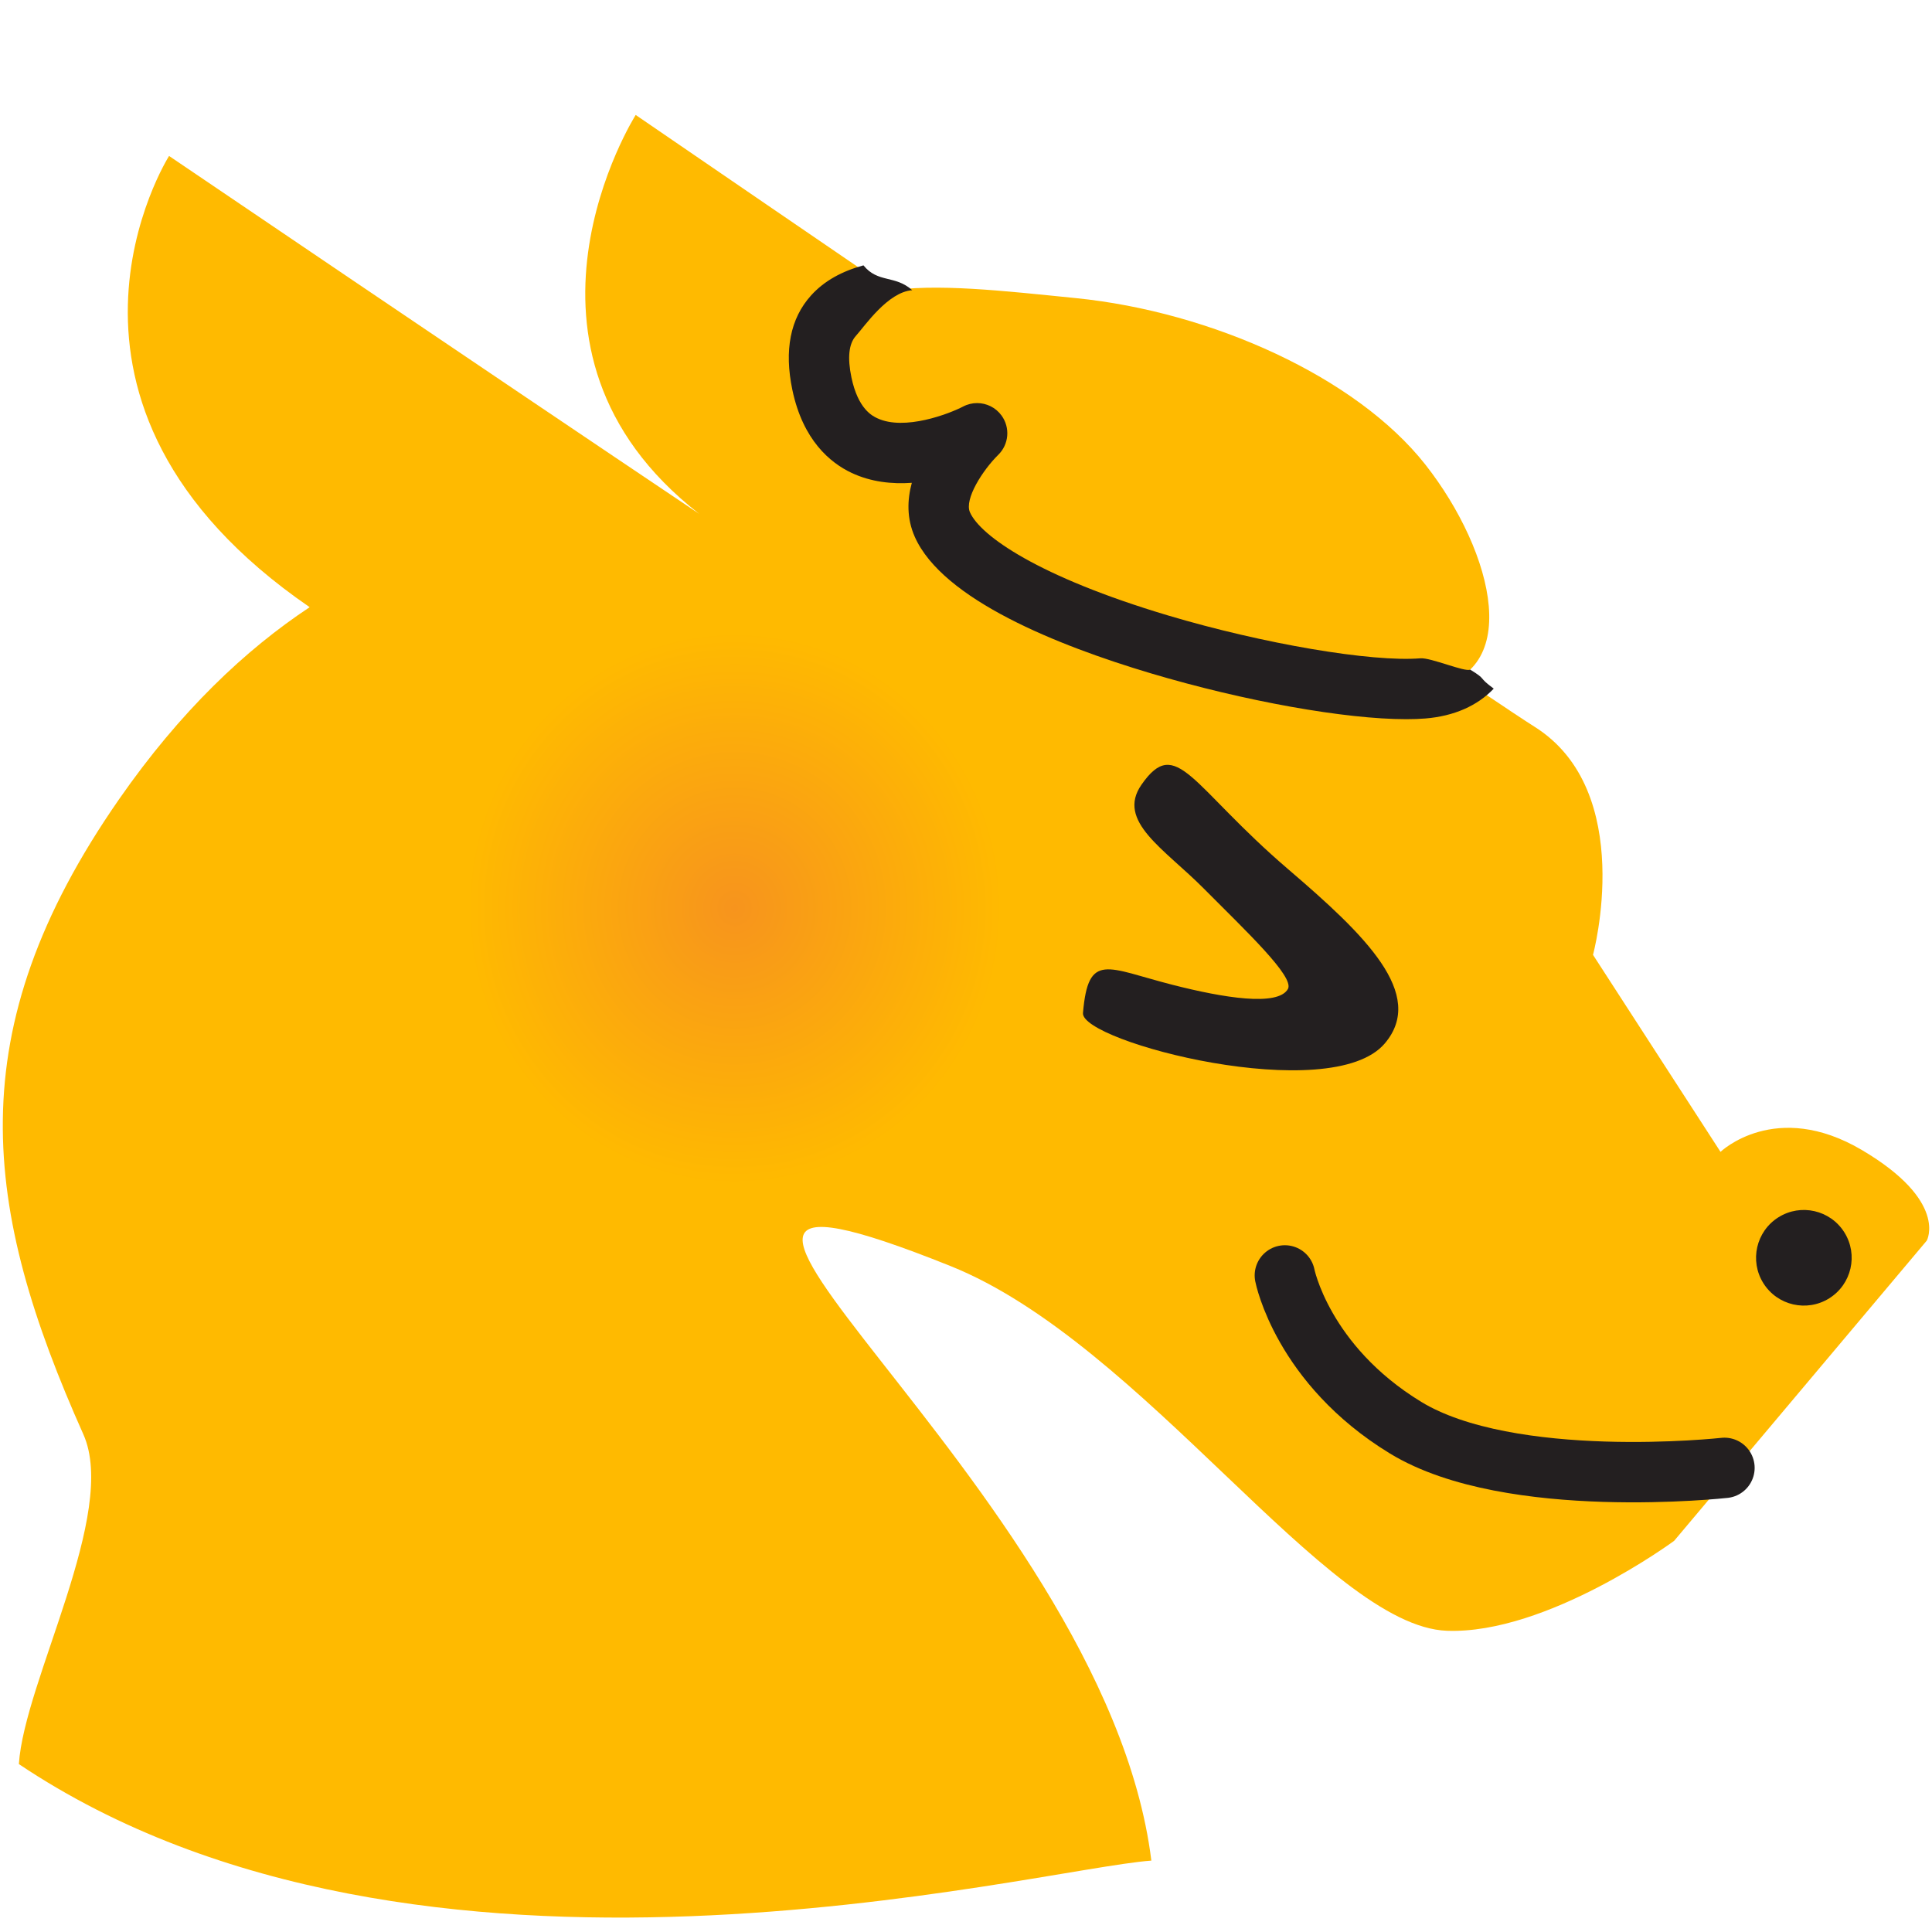
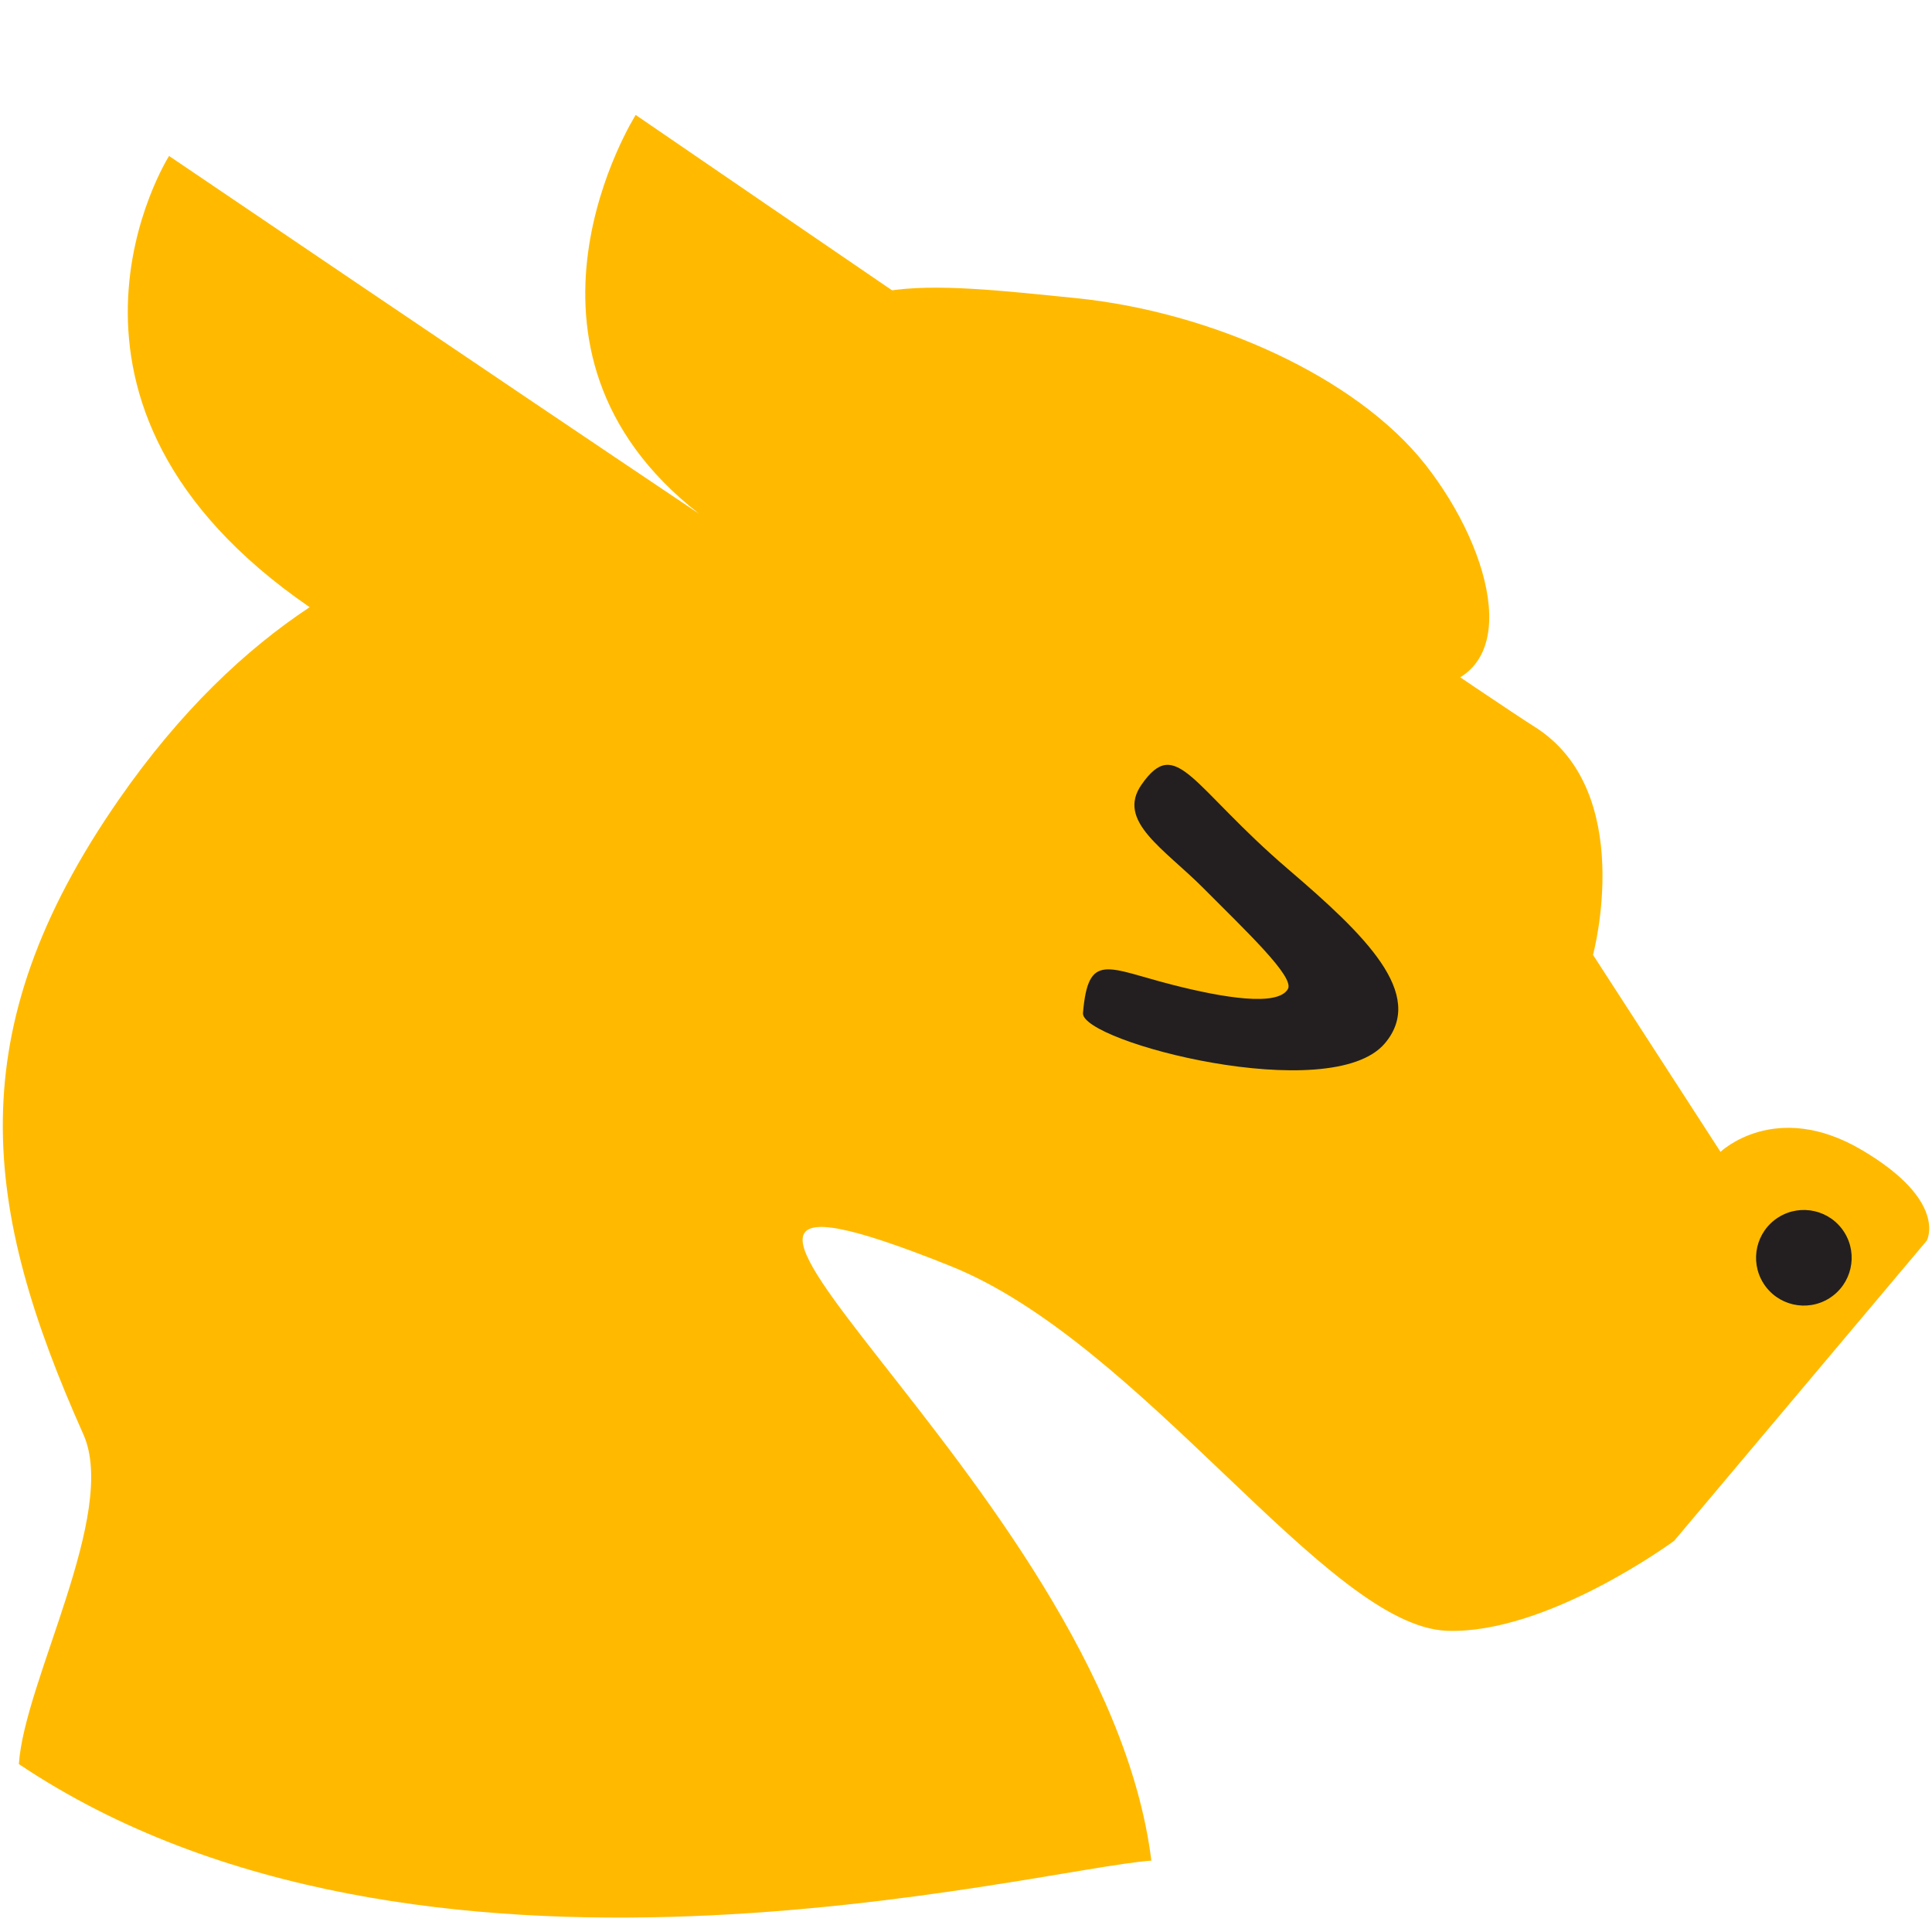
<svg xmlns="http://www.w3.org/2000/svg" width="32px" height="32px" viewBox="0 0 512 512" version="1.1" xml:space="preserve" style="fill-rule:evenodd;clip-rule:evenodd;stroke-linecap:round;stroke-miterlimit:10;">
  <g transform="matrix(1,0,0,1,493.432,264.278)">
    <path d="M0,40.498C-22.918,26.966 -37.479,40.976 -37.479,40.976L-71.268,-11.234C-71.268,-11.234 -59.519,-54.613 -86.812,-71.714C-104.61,-82.866 -324.966,-233.814 -324.966,-233.814C-324.966,-233.814 -364.245,-171.768 -308.132,-128.102C-364.849,-166.145 -448.627,-222.946 -448.627,-222.946C-448.627,-222.946 -490.161,-157.491 -411.368,-103.368C-428.377,-92.107 -445.656,-75.81 -461.895,-52.445C-504.689,9.124 -498.045,56.032 -471.339,115.844C-462.037,136.679 -486.998,181.175 -488.432,203.222C-382.358,274.312 -219.715,231.107 -188.311,228.8C-200.721,128.582 -349.777,27.854 -241.578,71.222C-190.432,91.722 -141.824,166.726 -109.99,167.893C-83.402,168.867 -49.765,144.055 -49.765,144.055L17.191,64.489C17.191,64.489 22.918,54.031 0,40.498" style="fill:rgb(255,186,0);fill-rule:nonzero;" />
  </g>
  <g transform="matrix(0,73.479,71.043,0,194.708,240.668)">
-     <ellipse cx="0" cy="0" rx="1" ry="1" style="fill:url(#_Radial1);" />
-   </g>
+     </g>
  <g transform="matrix(-0.531,-0.847,-0.847,0.531,466.64,327.803)">
    <path d="M-10.739,-19.403C-17.74,-19.403 -23.413,-13.729 -23.414,-6.728C-23.414,0.271 -17.739,5.946 -10.739,5.945C-3.739,5.944 1.935,0.271 1.936,-6.729C1.936,-13.729 -3.739,-19.403 -10.739,-19.403" style="fill:rgb(35,31,32);fill-rule:nonzero;" />
  </g>
  <g transform="matrix(1,0,0,1,341.31,225.868)">
    <path d="M0,36.227C1.834,33.007 -11.289,20.698 -22.31,9.591C-32.74,-0.922 -45.539,-8.237 -38.81,-17.909C-29.513,-31.273 -25.677,-17.544 0.19,4.591C20.481,21.954 36.69,37.621 25.69,50.632C11.431,67.5 -54.959,50.204 -54.31,42.59C-52.916,26.255 -47.964,30.68 -30.562,35.123C-17.075,38.567 -2.679,40.928 0,36.227" style="fill:rgb(35,31,32);fill-rule:nonzero;" />
  </g>
  <g transform="matrix(1,0,0,1,340.5,395.275)">
-     <path d="M0,-57.275C0,-57.275 4.628,-33.632 31.966,-16.942C59.715,0 116.5,-6.275 116.5,-6.275" style="fill:none;fill-rule:nonzero;stroke:rgb(35,31,32);stroke-width:16px;" />
-   </g>
+     </g>
  <g transform="matrix(1,0,0,1,285.072,176.063)">
    <path d="M0,-97.063C36.076,-93.442 74.436,-76.1 92.666,-52.938C110.896,-29.776 119.458,4.125 92.015,6.359C64.57,8.594 -24.488,-12.564 -35.333,-37.063C-40.042,-47.697 -26.12,-61.251 -26.12,-61.251C-26.12,-61.251 -60.714,-43.136 -67.256,-74.396C-73.799,-105.657 -37.833,-100.86 0,-97.063" style="fill:rgb(255,186,0);fill-rule:nonzero;" />
  </g>
  <g transform="matrix(1,0,0,1,389.616,83.46)">
-     <path d="M0,93.994C-1.341,94.722 -10.459,90.777 -13.182,90.999C-26.094,92.048 -54.884,87.159 -80.144,79.62C-114.444,69.384 -129.82,58.512 -132.565,52.311C-134.124,48.791 -129.123,41.07 -125.086,37.094C-122.24,34.323 -121.858,29.883 -124.189,26.666C-125.74,24.528 -128.178,23.361 -130.672,23.361C-131.928,23.361 -133.2,23.657 -134.378,24.275C-137.985,26.163 -149.906,30.784 -157.135,27.373C-158.392,26.78 -162.216,24.974 -163.973,16.578C-165.068,11.347 -164.676,7.641 -162.808,5.565C-160.371,2.858 -154.347,-6.058 -147.869,-6.556C-152.455,-10.653 -156.947,-8.378 -160.793,-13.139C-166.446,-11.59 -171.169,-9.062 -174.701,-5.138C-180.173,0.942 -181.833,9.351 -179.634,19.855C-176.834,33.236 -169.567,39.197 -163.965,41.842C-158.782,44.289 -153.196,44.86 -147.971,44.49C-149.21,49.016 -149.341,53.943 -147.196,58.788C-139.811,75.473 -109.144,87.663 -84.719,94.952C-59.771,102.397 -33.079,107.133 -16.957,107.133C-15.123,107.133 -13.425,107.072 -11.883,106.946C-4.287,106.328 1.918,103.576 6.239,99.036C1.783,95.766 4.629,96.831 0,93.994" style="fill:rgb(35,31,32);fill-rule:nonzero;" />
-   </g>
+     </g>
  <defs>
    <radialGradient id="_Radial1" cx="0" cy="0" r="1" gradientUnits="userSpaceOnUse" gradientTransform="matrix(0,1,1,0,-6.56657e-07,6.56657e-07)">
      <stop offset="0" style="stop-color:rgb(247,148,29);stop-opacity:1" />
      <stop offset="1" style="stop-color:rgb(255,186,0);stop-opacity:1" />
    </radialGradient>
  </defs>
</svg>